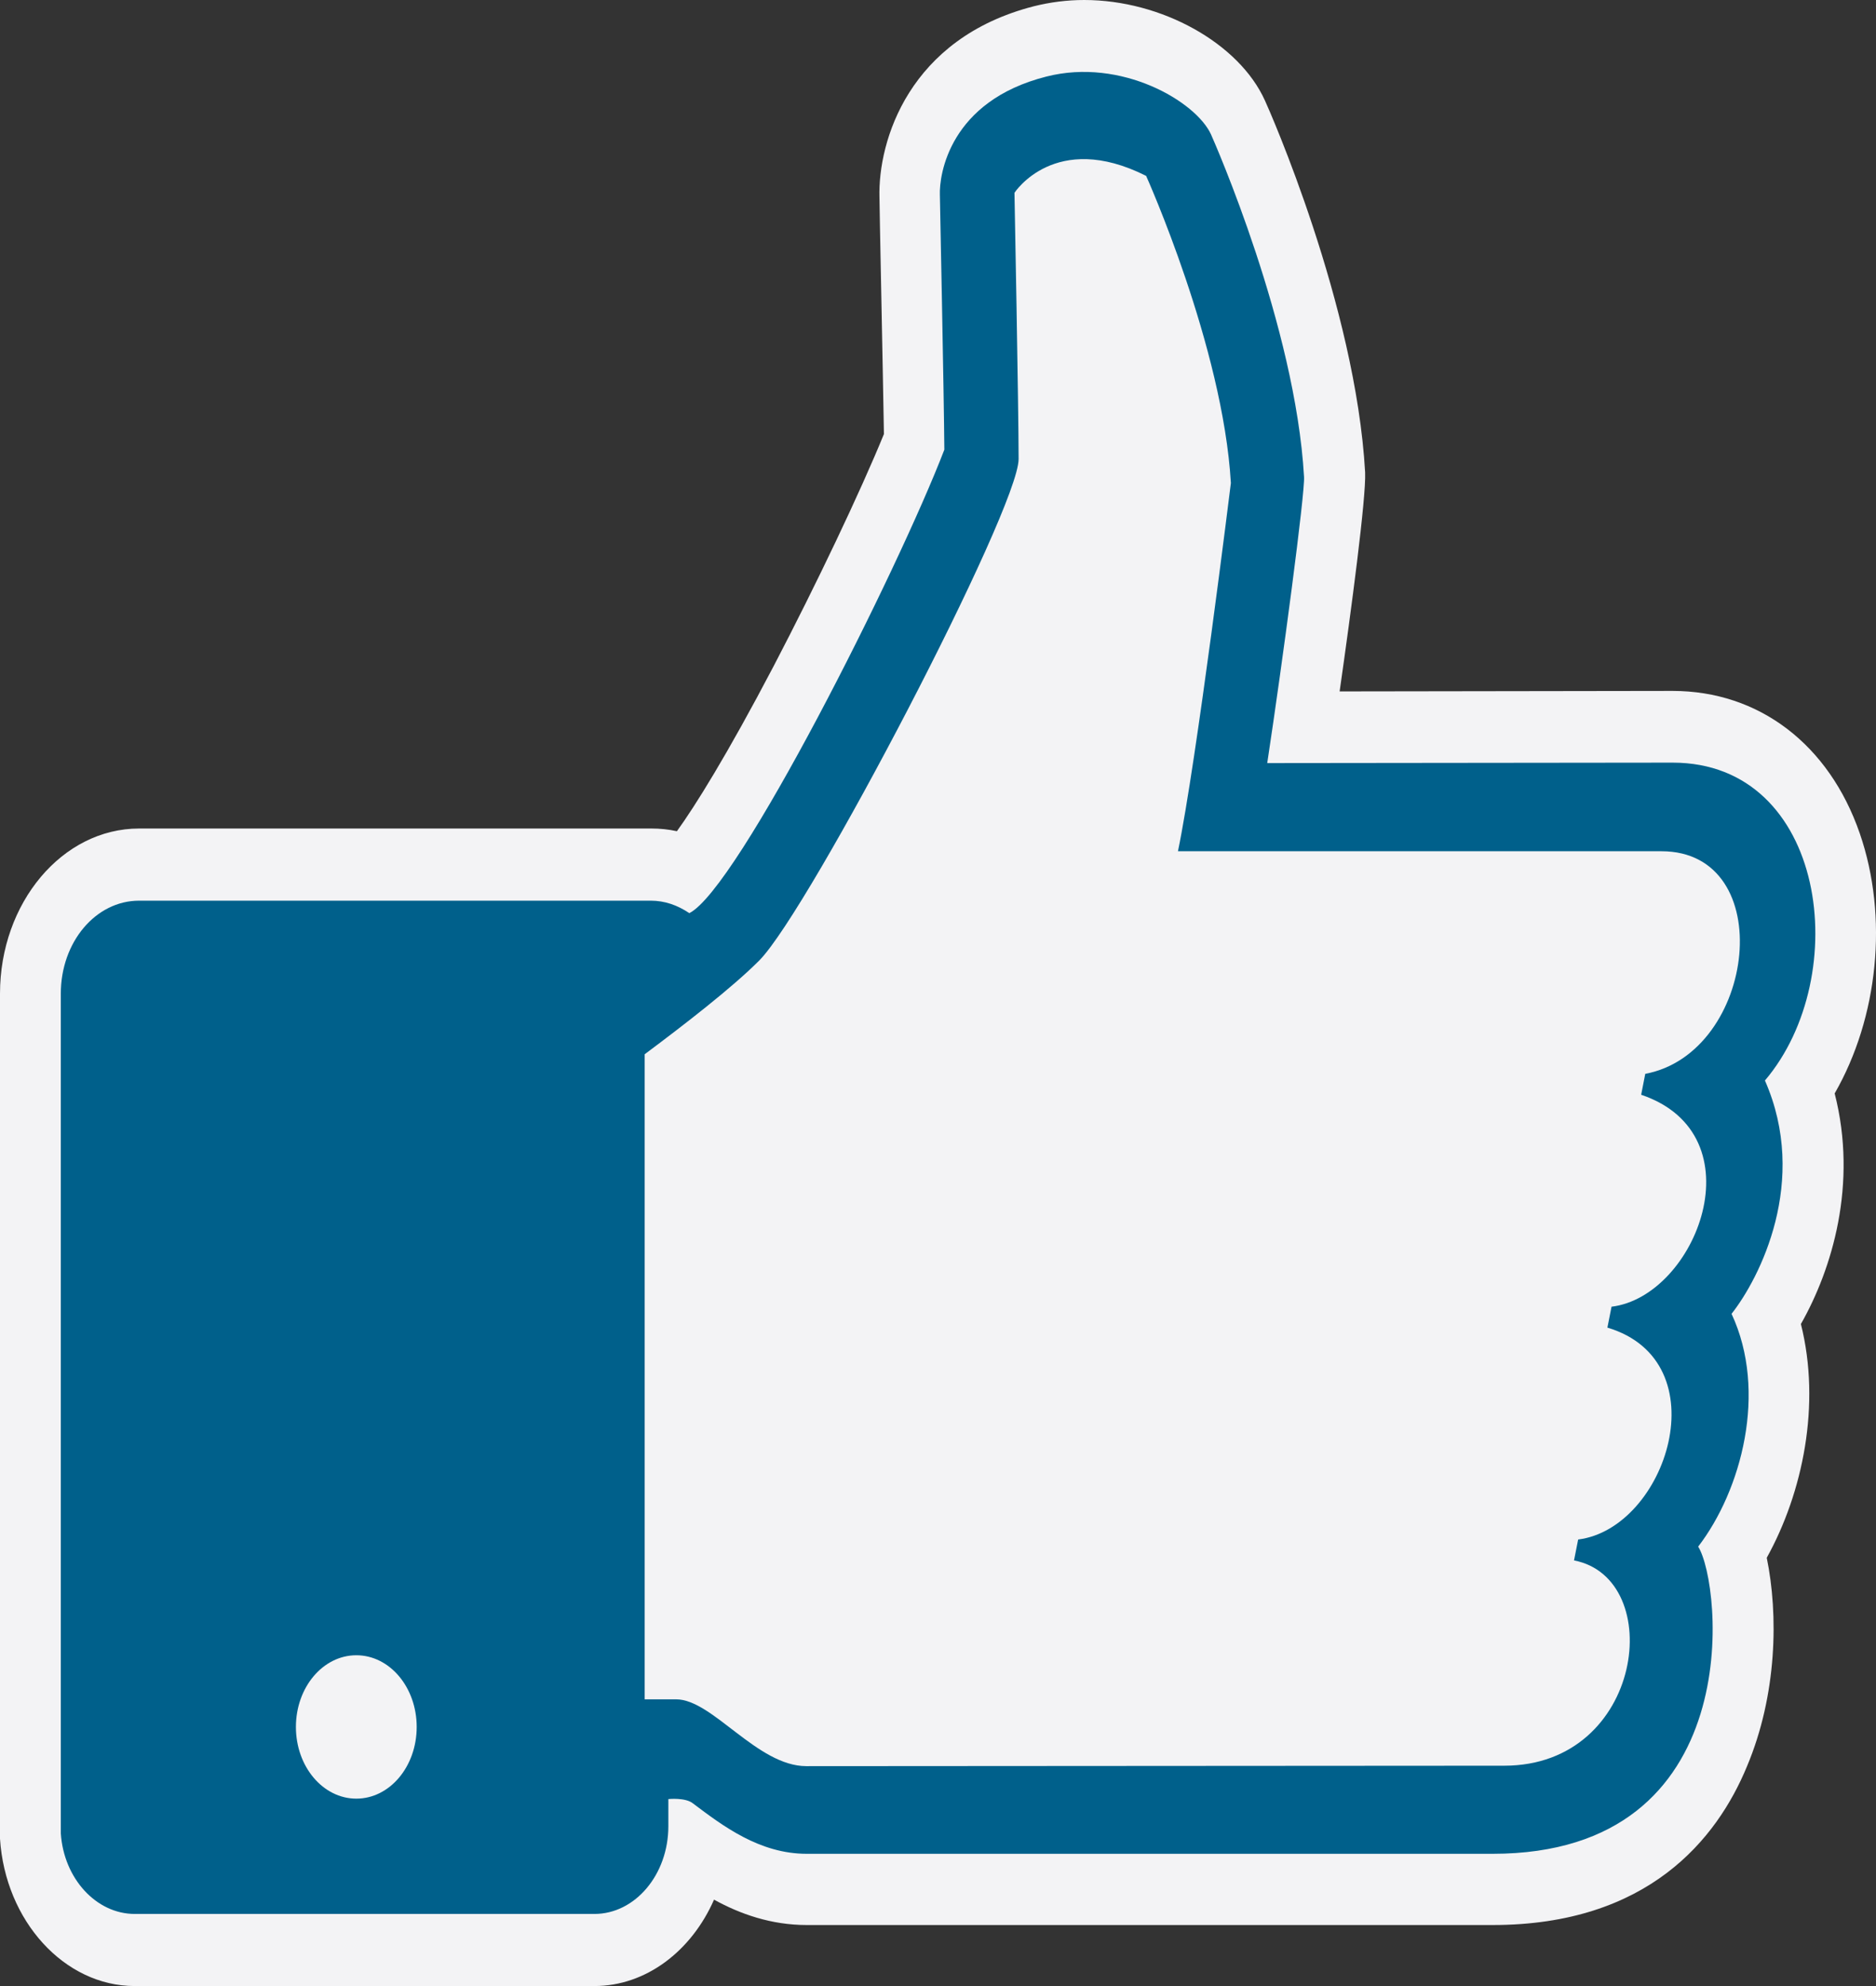
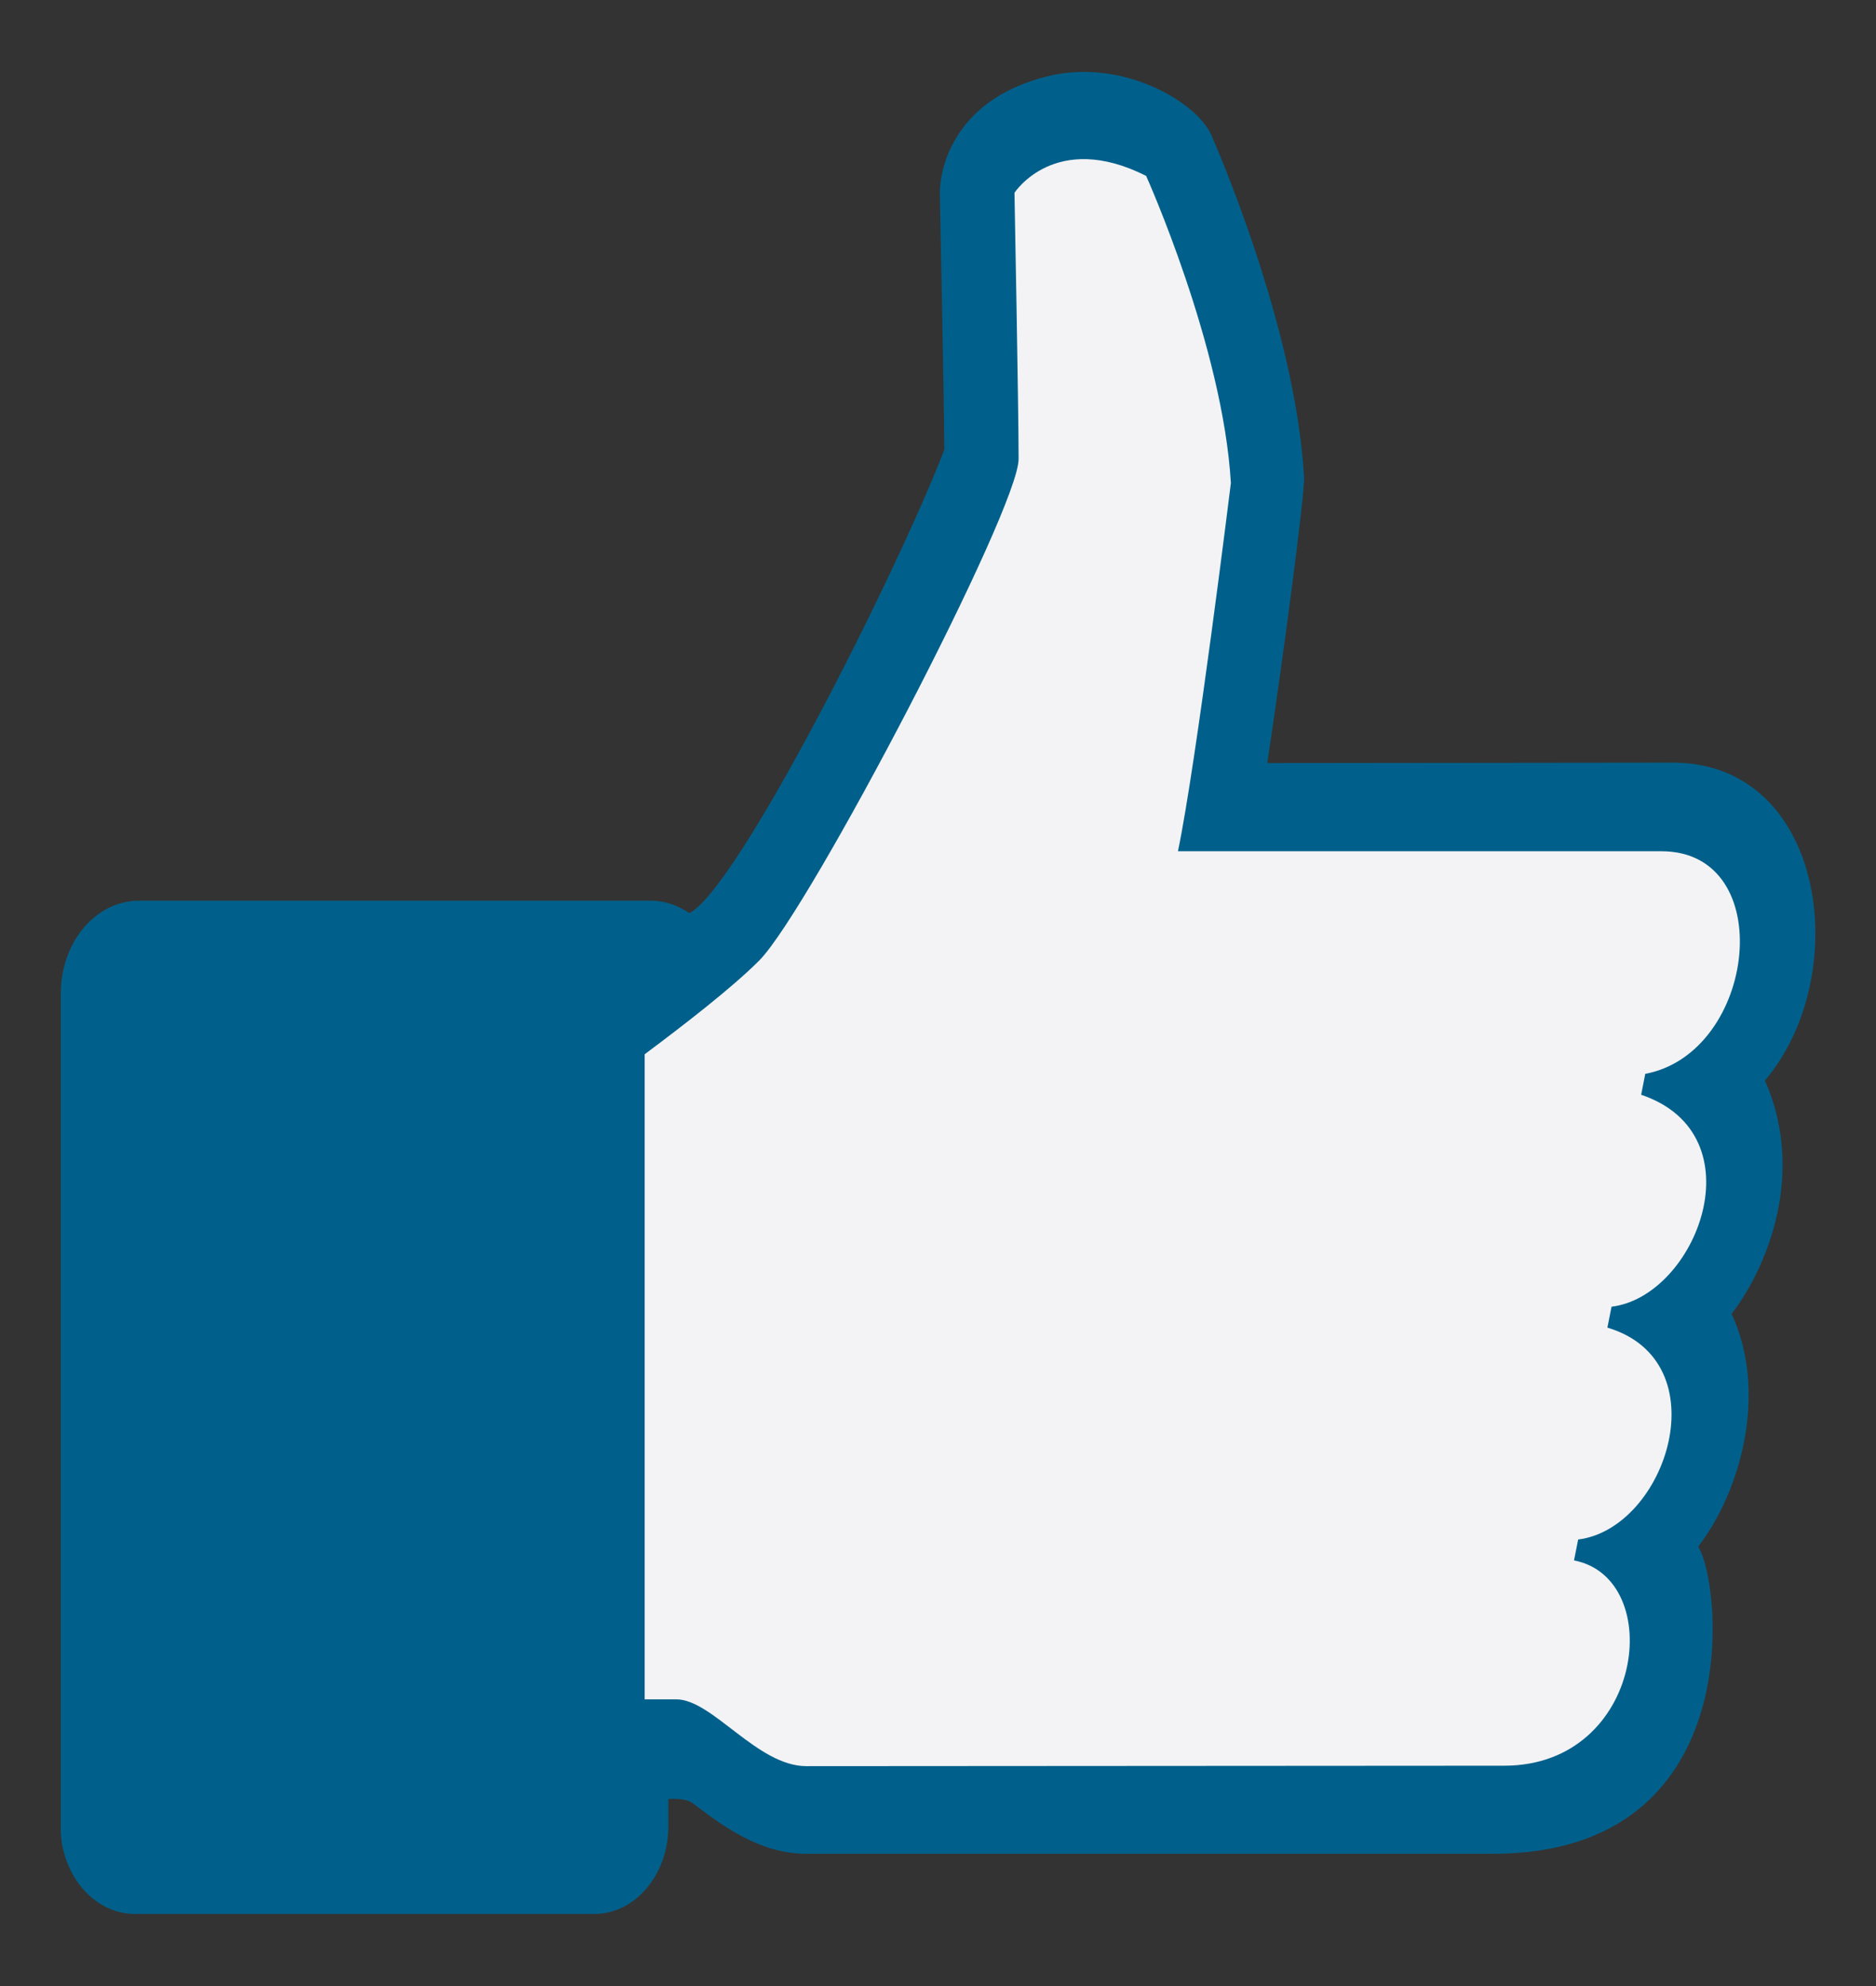
<svg xmlns="http://www.w3.org/2000/svg" width="34" height="36" viewBox="0 0 34 36" fill="none">
  <rect x="0" y="0" width="34" height="36" fill="#333333" stroke="none" />
-   <path d="M33.251 19.82C34.039 18.448 34.23 16.624 33.706 15.107C33.149 13.493 31.878 12.524 30.314 12.524L24.279 12.533C24.489 11.064 24.761 9.022 24.741 8.562C24.571 5.536 23.001 1.985 22.926 1.824C22.457 0.783 21.05 0 19.65 0C19.337 0 19.032 0.04 18.739 0.113C16.469 0.694 15.912 2.558 15.939 3.575C15.939 3.744 16 6.65 16.02 7.868C15.592 8.917 14.797 10.588 14.022 12.073C13.172 13.695 12.595 14.615 12.268 15.067C12.119 15.034 11.963 15.018 11.806 15.018H2.522C1.128 15.018 0 16.366 0 18.012V33.28V33.329C0.095 34.822 1.169 36 2.44 36H10.773C11.711 36 12.534 35.362 12.941 34.434C13.41 34.693 13.975 34.894 14.62 34.894H27.052C29.866 34.894 31.116 33.337 31.66 32.022C32.211 30.714 32.231 29.262 32.02 28.237C32.673 27.058 33.006 25.461 32.639 24C33.203 23.007 33.672 21.466 33.251 19.82Z" fill="#F3F3F5" />
  <path d="M31.987 19.586C33.598 17.689 33.102 13.824 30.315 13.824L22.967 13.832C23.246 11.992 23.654 8.926 23.634 8.643C23.477 5.907 22.009 2.574 21.948 2.437C21.676 1.84 20.323 1.041 18.964 1.388C17.21 1.832 17.02 3.164 17.034 3.535C17.034 3.535 17.108 7.182 17.115 8.151C16.272 10.346 13.37 16.116 12.493 16.552C12.276 16.406 12.045 16.326 11.793 16.326H2.522C1.734 16.326 1.102 17.076 1.102 18.012V33.232C1.156 34.055 1.747 34.693 2.441 34.693H10.774C11.508 34.693 12.113 33.983 12.113 33.103V32.611C12.113 32.611 12.425 32.578 12.561 32.691C13.098 33.095 13.764 33.603 14.621 33.603H27.052C31.701 33.603 31.205 28.705 30.777 28.035C31.559 27.018 32.041 25.227 31.382 23.815C31.892 23.169 32.789 21.41 31.987 19.586Z" fill="#00608B" />
  <path d="M10.487 17.924H2.433V33.111H10.487V17.924Z" fill="#00608B" />
  <path d="M29.818 19.465L29.744 19.844C31.885 20.57 30.743 23.5 29.207 23.686L29.132 24.065C31.185 24.678 30.206 27.704 28.602 27.906L28.527 28.285C30.206 28.608 29.798 32.006 27.263 32.006L14.614 32.014C13.723 32.014 12.914 30.803 12.255 30.803H11.684V19.11C12.398 18.577 13.275 17.899 13.764 17.407C14.681 16.471 18.461 9.232 18.461 8.32C18.461 7.408 18.386 3.495 18.386 3.495C18.386 3.495 19.12 2.357 20.772 3.188C20.772 3.188 22.165 6.287 22.308 8.756C22.308 8.756 21.682 13.832 21.349 15.43H30.111C32.245 15.43 31.837 19.086 29.818 19.465Z" fill="#F3F3F5" />
-   <path d="M7.552 31.304C7.552 32.022 7.063 32.603 6.458 32.603C5.853 32.603 5.363 32.022 5.363 31.304C5.363 30.585 5.853 30.004 6.458 30.004C7.063 30.004 7.552 30.585 7.552 31.304Z" fill="#F3F3F5" />
</svg>